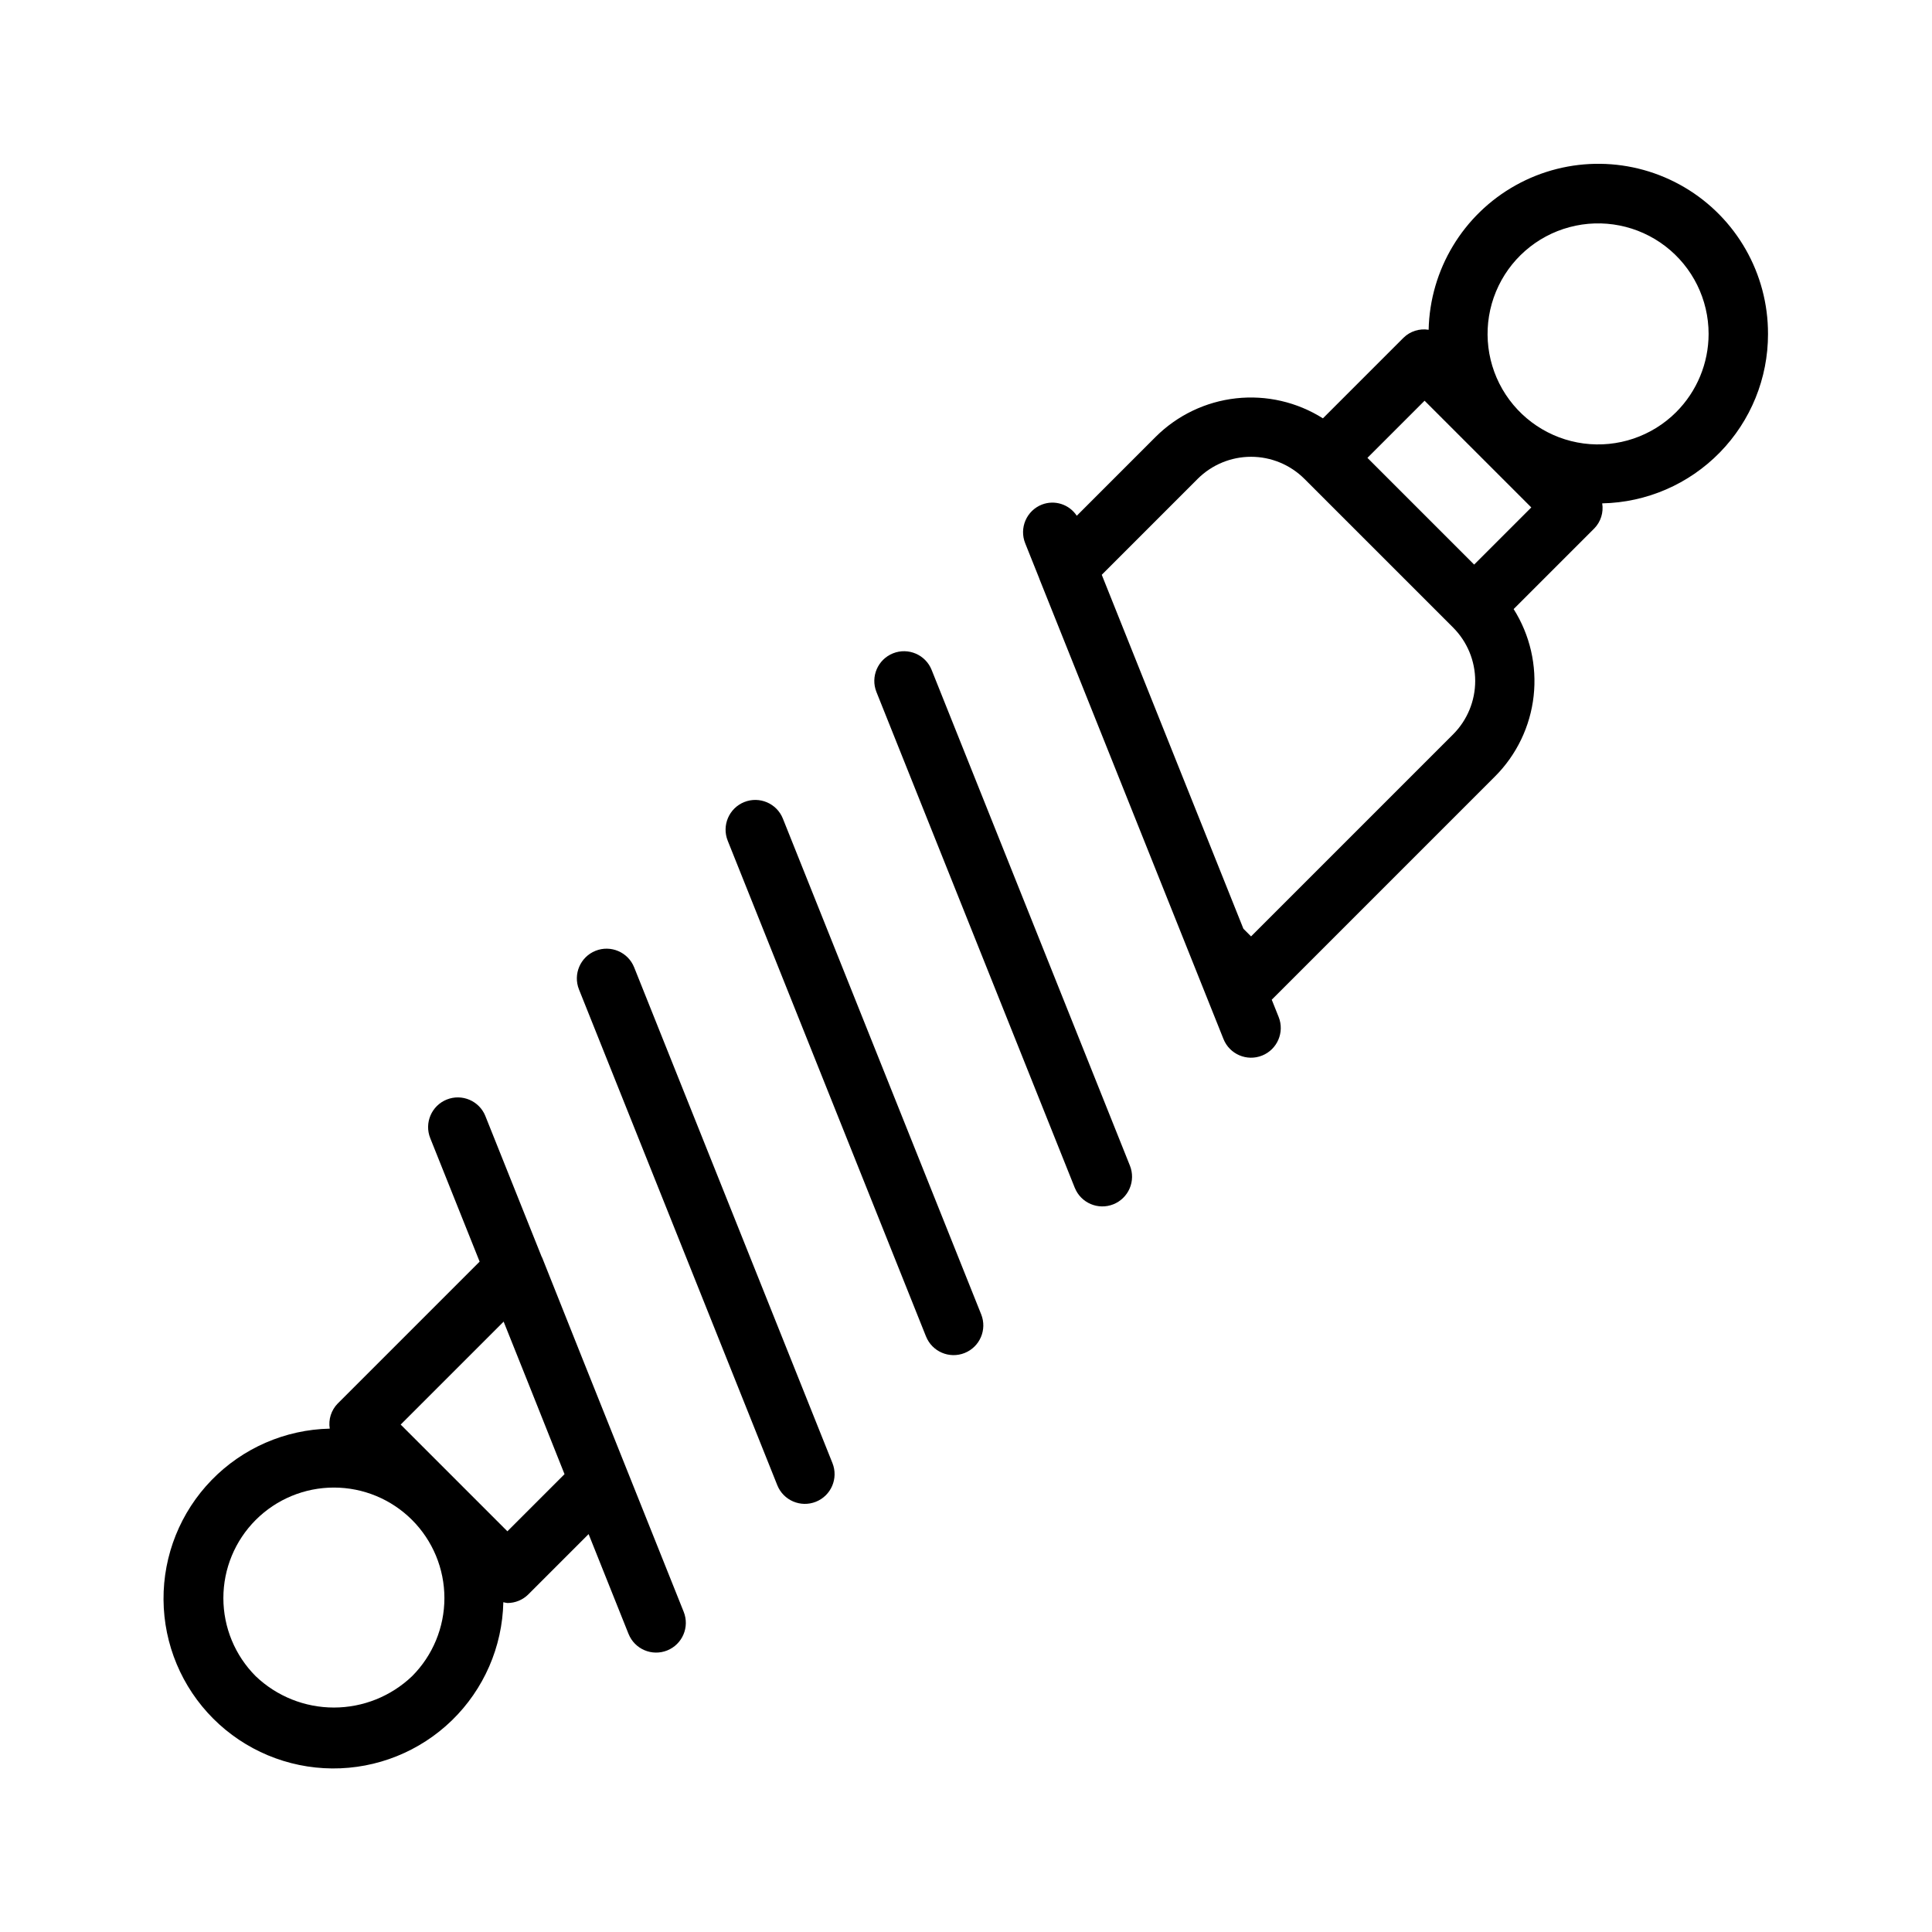
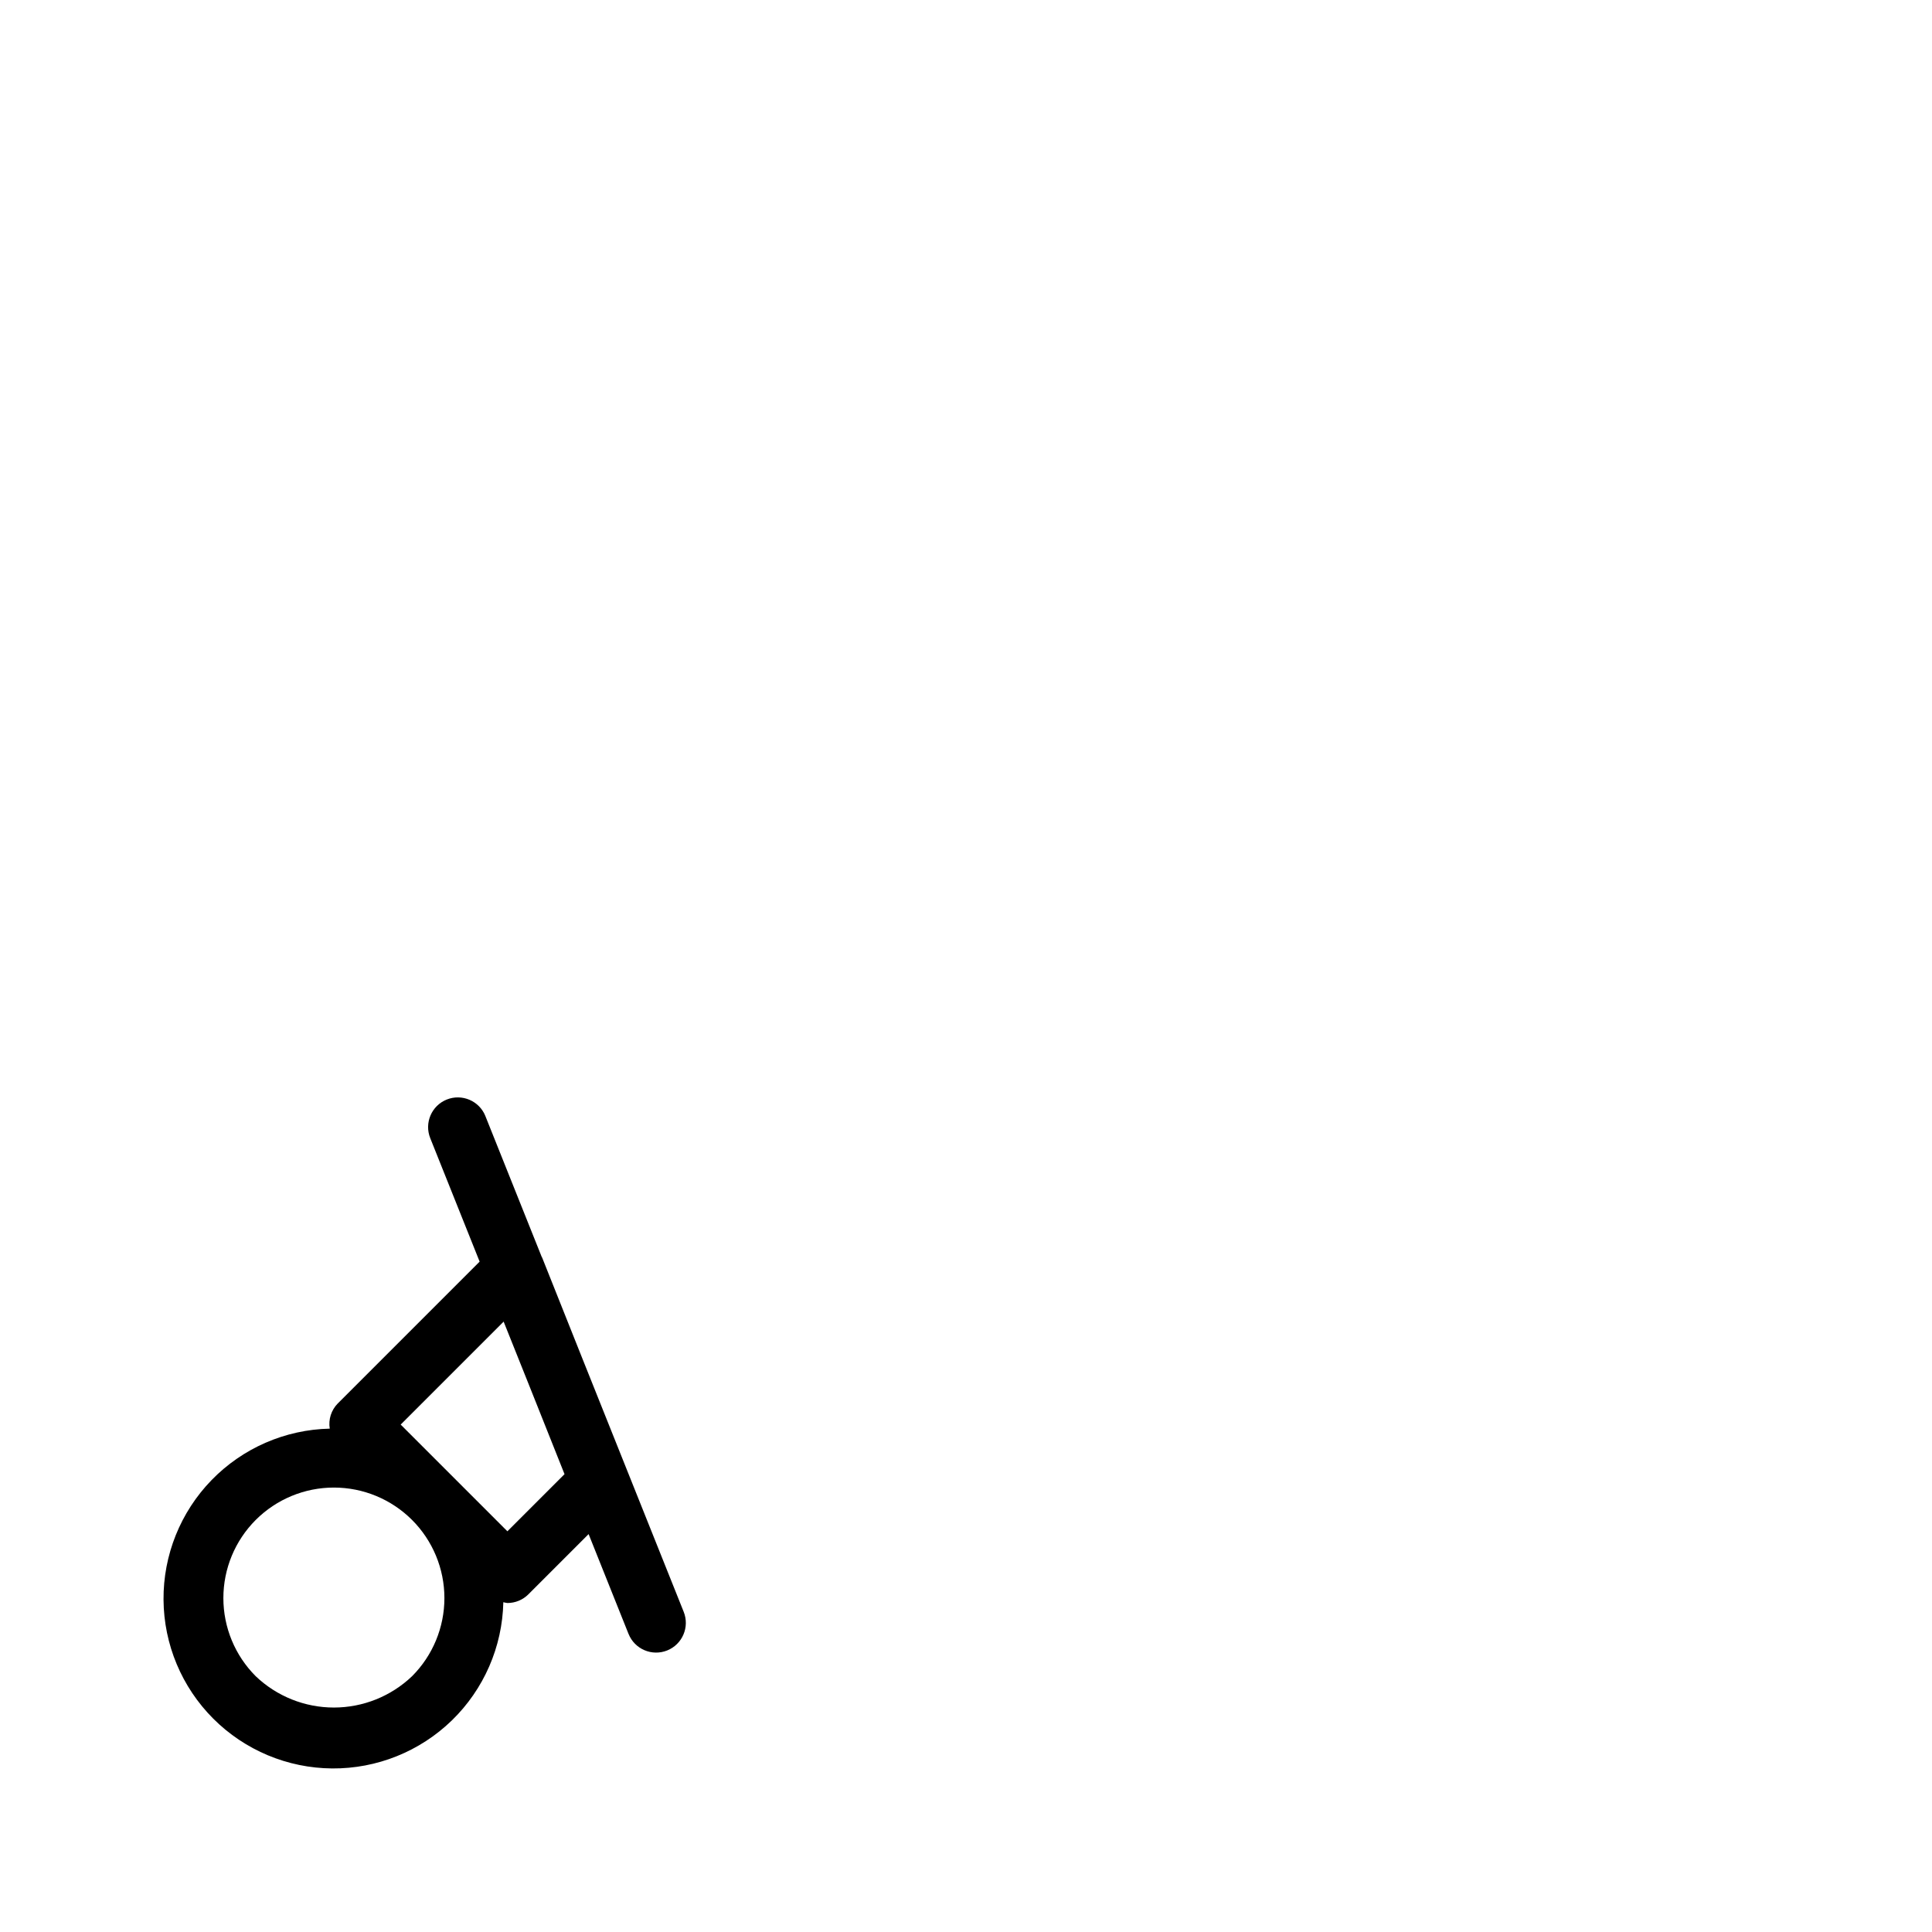
<svg xmlns="http://www.w3.org/2000/svg" fill="#000000" width="800px" height="800px" version="1.1" viewBox="144 144 512 512">
  <g>
-     <path d="m612.54 232.49c0.035-15.965-8.391-30.75-22.141-38.852-13.754-8.105-30.77-8.312-44.715-0.543-13.945 7.766-22.73 22.344-23.082 38.301-2.422-0.398-4.887 0.383-6.644 2.098l-21.375 21.375 0.004-0.004c-6.852-4.324-14.969-6.195-23.02-5.305-8.051 0.891-15.562 4.492-21.301 10.207l-20.91 20.914c-2.008-3.051-5.875-4.281-9.277-2.949-1.941 0.77-3.496 2.281-4.32 4.199-0.824 1.918-0.852 4.086-0.078 6.023l3.727 9.316 0.02 0.09 18.805 46.984 30 75.004c1.613 4.039 6.191 6.004 10.23 4.391 4.039-1.613 6.004-6.195 4.391-10.234l-1.836-4.59 0.09-0.062 59.117-59.125v0.004c5.719-5.738 9.316-13.25 10.207-21.301 0.891-8.055-0.977-16.168-5.301-23.02l21.375-21.375-0.004 0.004c1.715-1.758 2.492-4.223 2.098-6.644 11.746-0.234 22.934-5.07 31.152-13.469 8.219-8.398 12.809-19.688 12.789-31.438zm-83.441 106.11-53.555 53.555-2.031-2.031-19.449-48.59-18.086-45.207 25.418-25.426c3.758-3.746 8.84-5.848 14.145-5.848 5.301 0 10.387 2.102 14.141 5.848l39.418 39.414c3.742 3.754 5.844 8.84 5.844 14.141 0 5.305-2.102 10.391-5.844 14.145zm5.566-44.98-28.281-28.281 15.145-15.145 28.281 28.281zm53.551-40.418c-6.438 6.438-15.508 9.512-24.535 8.324-9.023-1.191-16.984-6.512-21.539-14.395-4.551-7.887-5.176-17.441-1.691-25.852 3.484-8.414 10.684-14.727 19.48-17.082 8.793-2.356 18.184-0.488 25.41 5.055 7.223 5.543 11.457 14.133 11.457 23.238-0.008 7.766-3.094 15.215-8.582 20.711z" />
-     <path d="m390.89 321.53c-1.617-4.039-6.199-6-10.238-4.387-4.035 1.617-6 6.199-4.387 10.238l52.555 131.38h0.004c1.613 4.039 6.195 6.004 10.234 4.387 1.938-0.777 3.492-2.289 4.312-4.211 0.824-1.918 0.848-4.086 0.074-6.023z" />
-     <path d="m351.47 360.94c-1.613-4.035-6.195-6-10.234-4.387-4.035 1.617-6 6.199-4.387 10.238l52.551 131.38h0.004c1.613 4.039 6.195 6 10.234 4.387 4.039-1.617 6-6.199 4.387-10.238z" />
-     <path d="m312.06 400.36c-1.617-4.039-6.199-6-10.238-4.387-4.035 1.617-6 6.199-4.387 10.238l52.555 131.38c1.613 4.039 6.195 6 10.234 4.387 4.039-1.617 6-6.199 4.387-10.238z" />
    <path d="m298.29 503.91-10.609-26.617c-0.039-0.094-0.102-0.168-0.145-0.262l-14.906-37.262h0.004c-1.617-4.035-6.203-5.996-10.238-4.379-4.035 1.617-5.996 6.203-4.375 10.238l13.086 32.715-37.621 37.621v-0.004c-1.715 1.758-2.492 4.223-2.098 6.644-11.828 0.254-23.078 5.156-31.324 13.641-8.242 8.484-12.816 19.875-12.73 31.703 0.086 11.832 4.824 23.152 13.188 31.52 8.367 8.363 19.688 13.102 31.516 13.188 11.832 0.086 23.219-4.488 31.707-12.73 8.484-8.242 13.387-19.496 13.641-31.324 0.355 0.098 0.715 0.164 1.082 0.211 2.086 0.004 4.09-0.828 5.562-2.305l15.957-15.957 10.582 26.457h0.004c1.617 4.035 6.199 5.996 10.234 4.379 4.035-1.617 5.996-6.203 4.379-10.238zm-45.094 84.309c-5.582 5.324-13 8.297-20.711 8.297-7.715 0-15.133-2.973-20.711-8.297-5.492-5.492-8.578-12.941-8.578-20.711 0-7.769 3.086-15.219 8.578-20.711 5.492-5.492 12.941-8.578 20.711-8.578 7.766 0 15.219 3.086 20.711 8.578 5.492 5.492 8.578 12.941 8.578 20.711 0 7.769-3.086 15.219-8.578 20.711zm40.41-53.551-15.141 15.141-28.281-28.281 27.285-27.285 6.957 17.387z" />
  </g>
</svg>